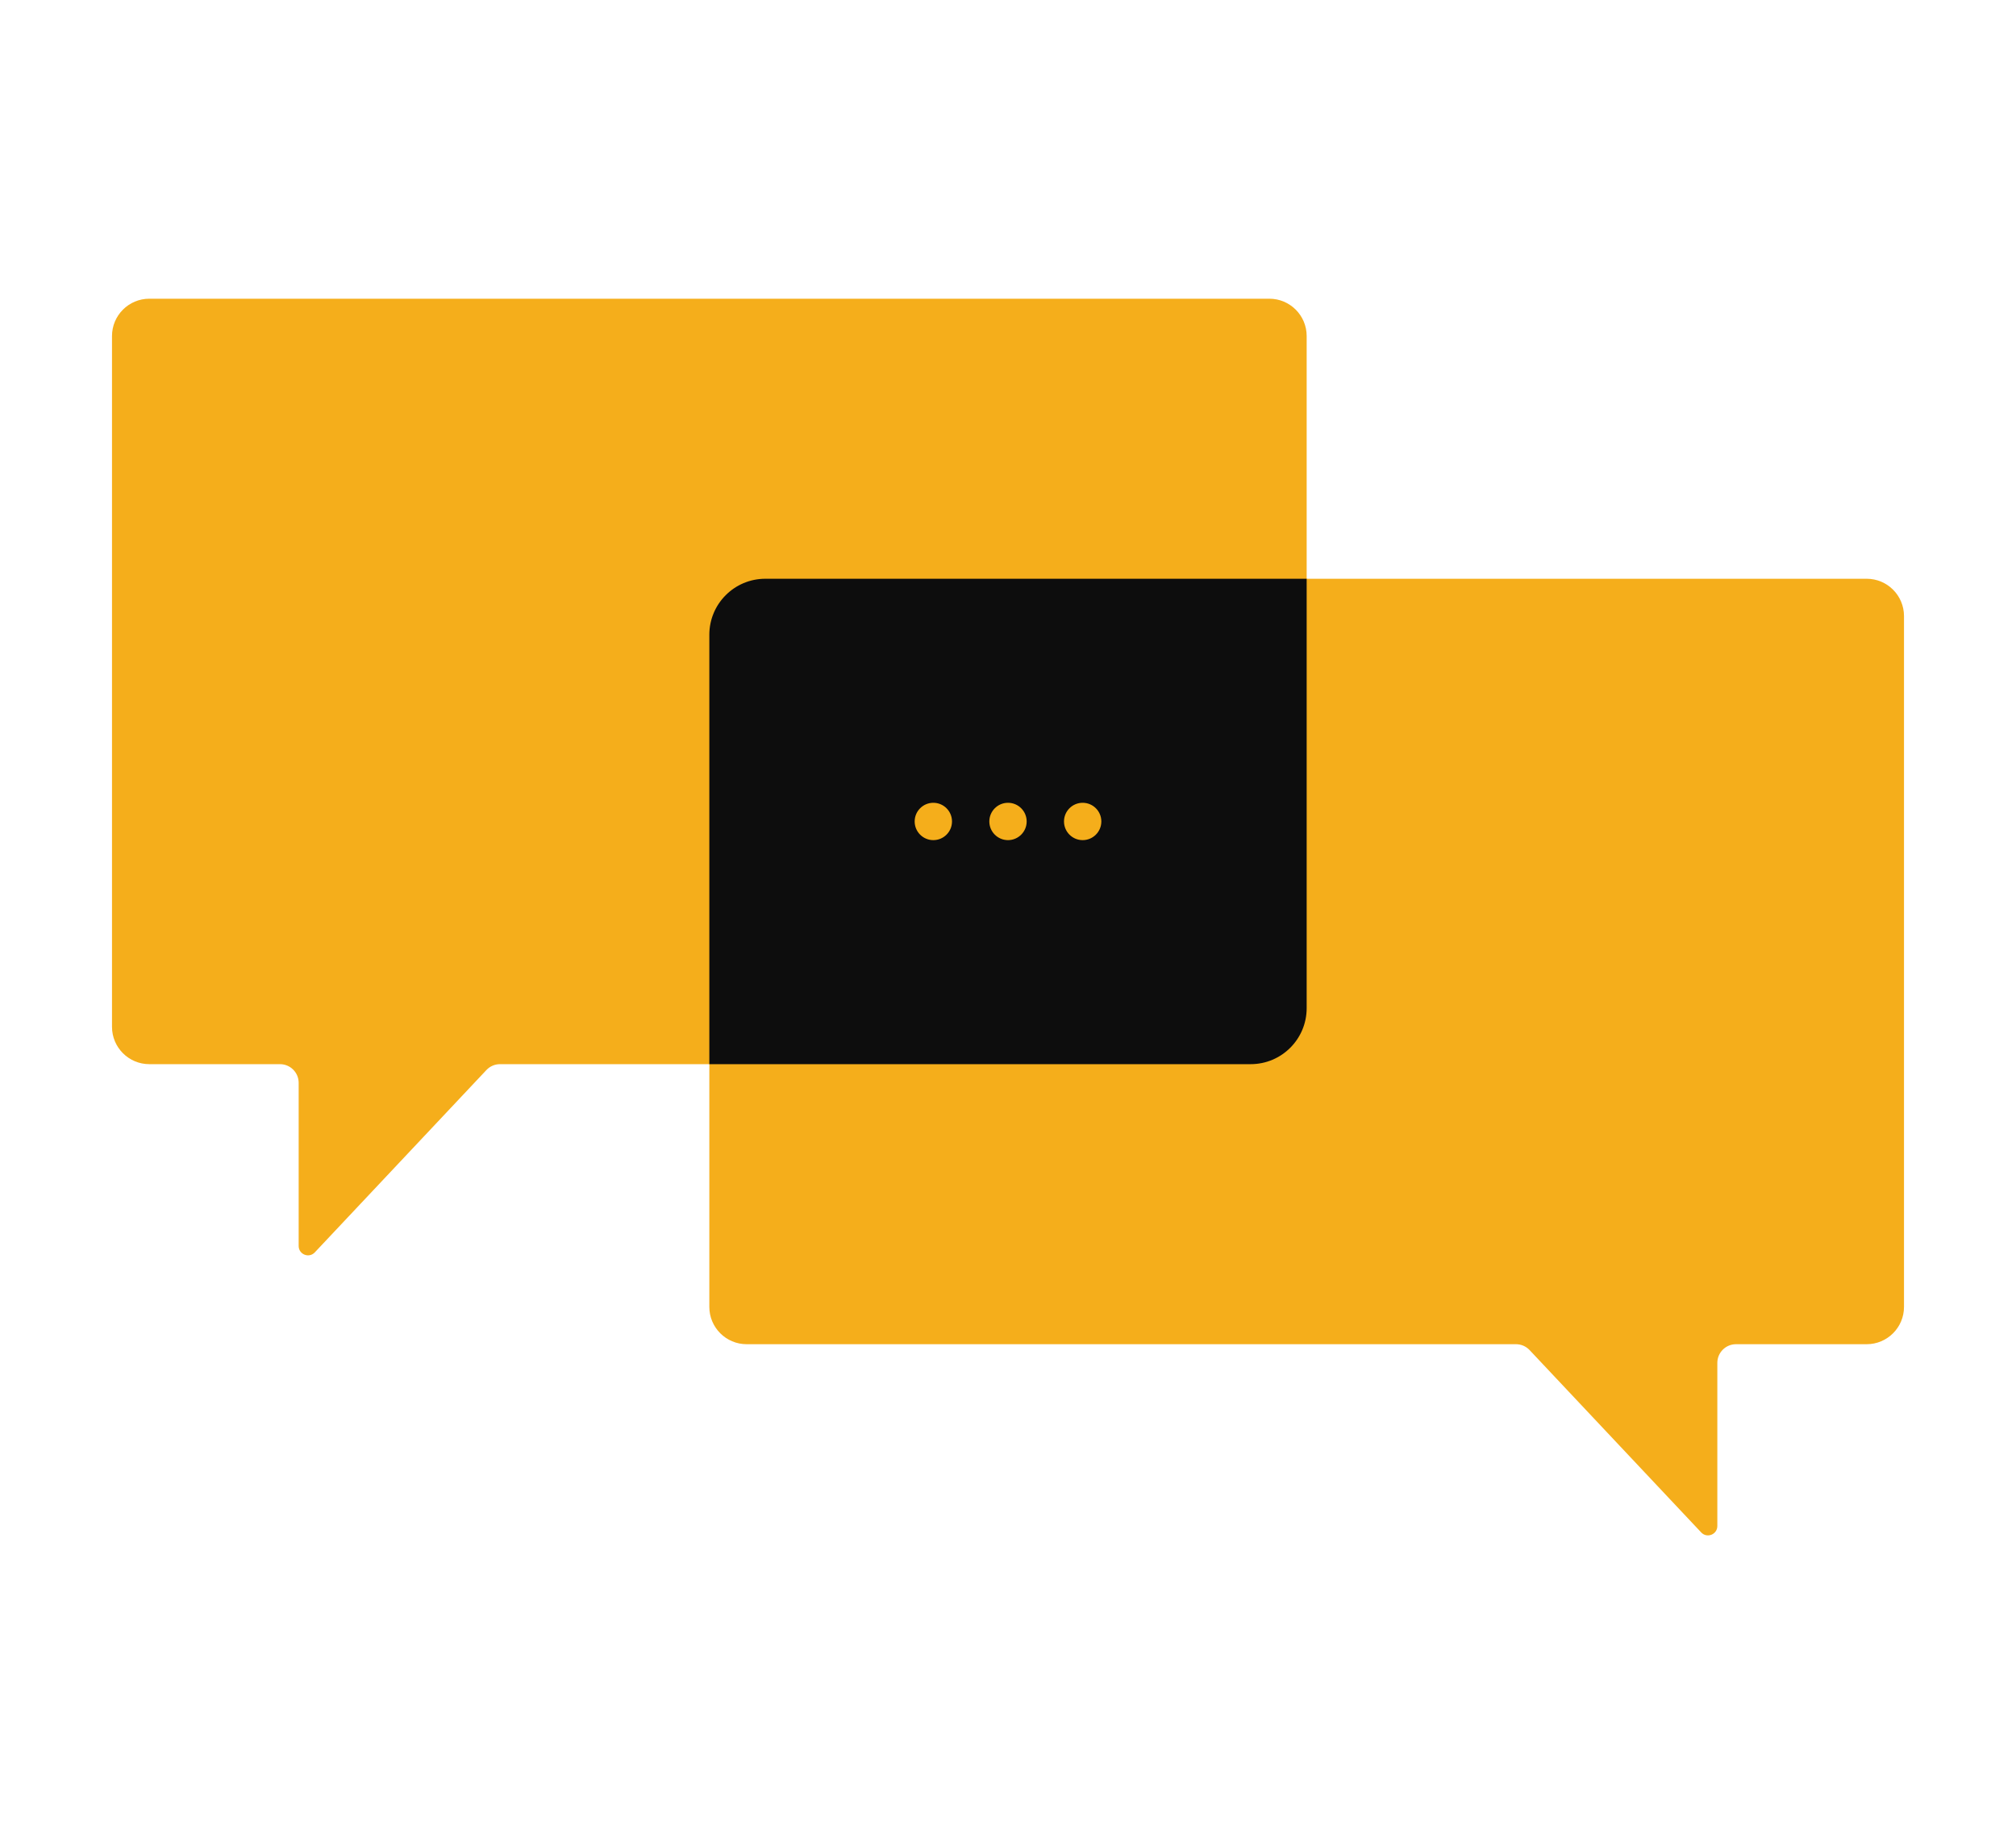
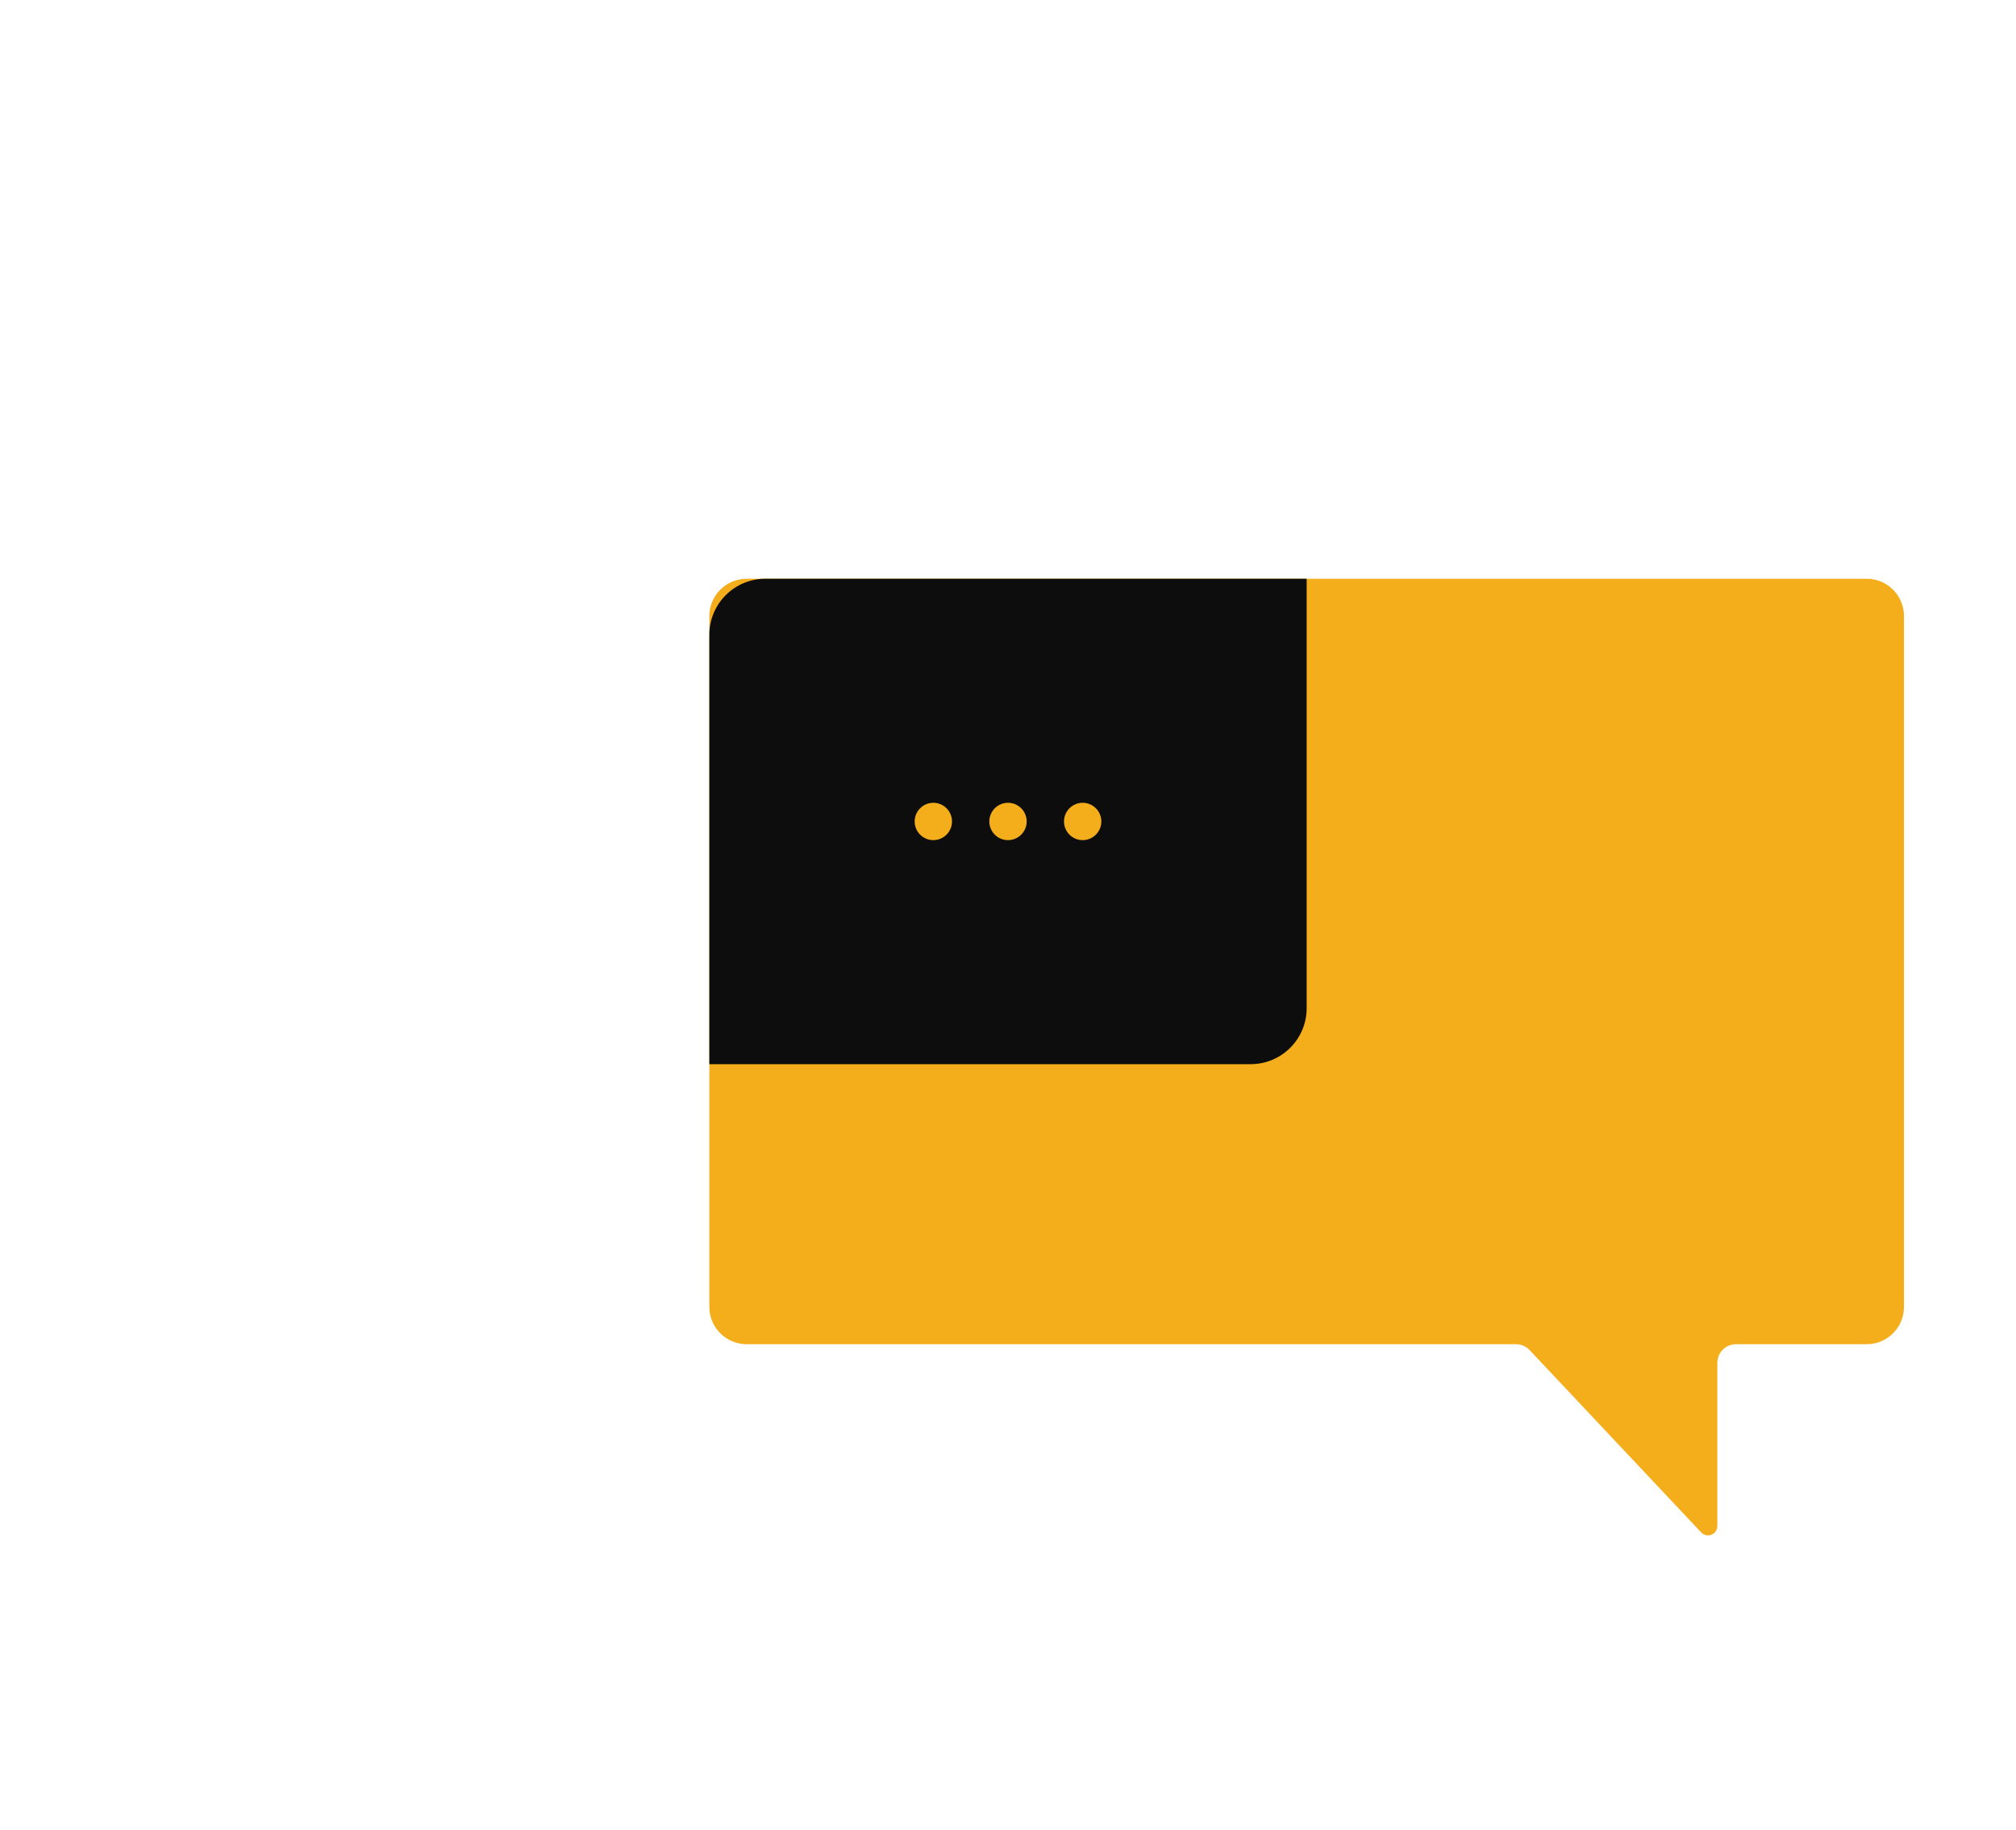
<svg xmlns="http://www.w3.org/2000/svg" width="108" height="98" viewBox="0 0 108 98" fill="none">
  <path fill-rule="evenodd" clip-rule="evenodd" d="M100 31C101.105 31 102 31.895 102 33V70C102 71.105 101.105 72 100 72H93C92.448 72 92 72.448 92 73V81.739C92 82.192 91.446 82.412 91.136 82.082L81.943 72.315C81.754 72.114 81.491 72 81.215 72H40C38.895 72 38 71.105 38 70V33C38 31.895 38.895 31 40 31H100Z" fill="#F5AE1B" />
-   <path fill-rule="evenodd" clip-rule="evenodd" d="M8 16C6.895 16 6 16.895 6 18V55C6 56.105 6.895 57 8 57H15C15.552 57 16 57.448 16 58V66.739C16 67.192 16.554 67.412 16.864 67.082L26.057 57.315C26.246 57.114 26.509 57 26.785 57H68C69.105 57 70 56.105 70 55V18C70 16.895 69.105 16 68 16H8Z" fill="#F5AE1B" />
  <path d="M38 34C38 32.343 39.343 31 41 31H70V54C70 55.657 68.657 57 67 57H38V34Z" fill="#0D0D0D" />
  <circle cx="50" cy="44" r="1" fill="#F5AE1B" />
  <circle cx="54" cy="44" r="1" fill="#F5AE1B" />
  <circle cx="58" cy="44" r="1" fill="#F5AE1B" />
</svg>